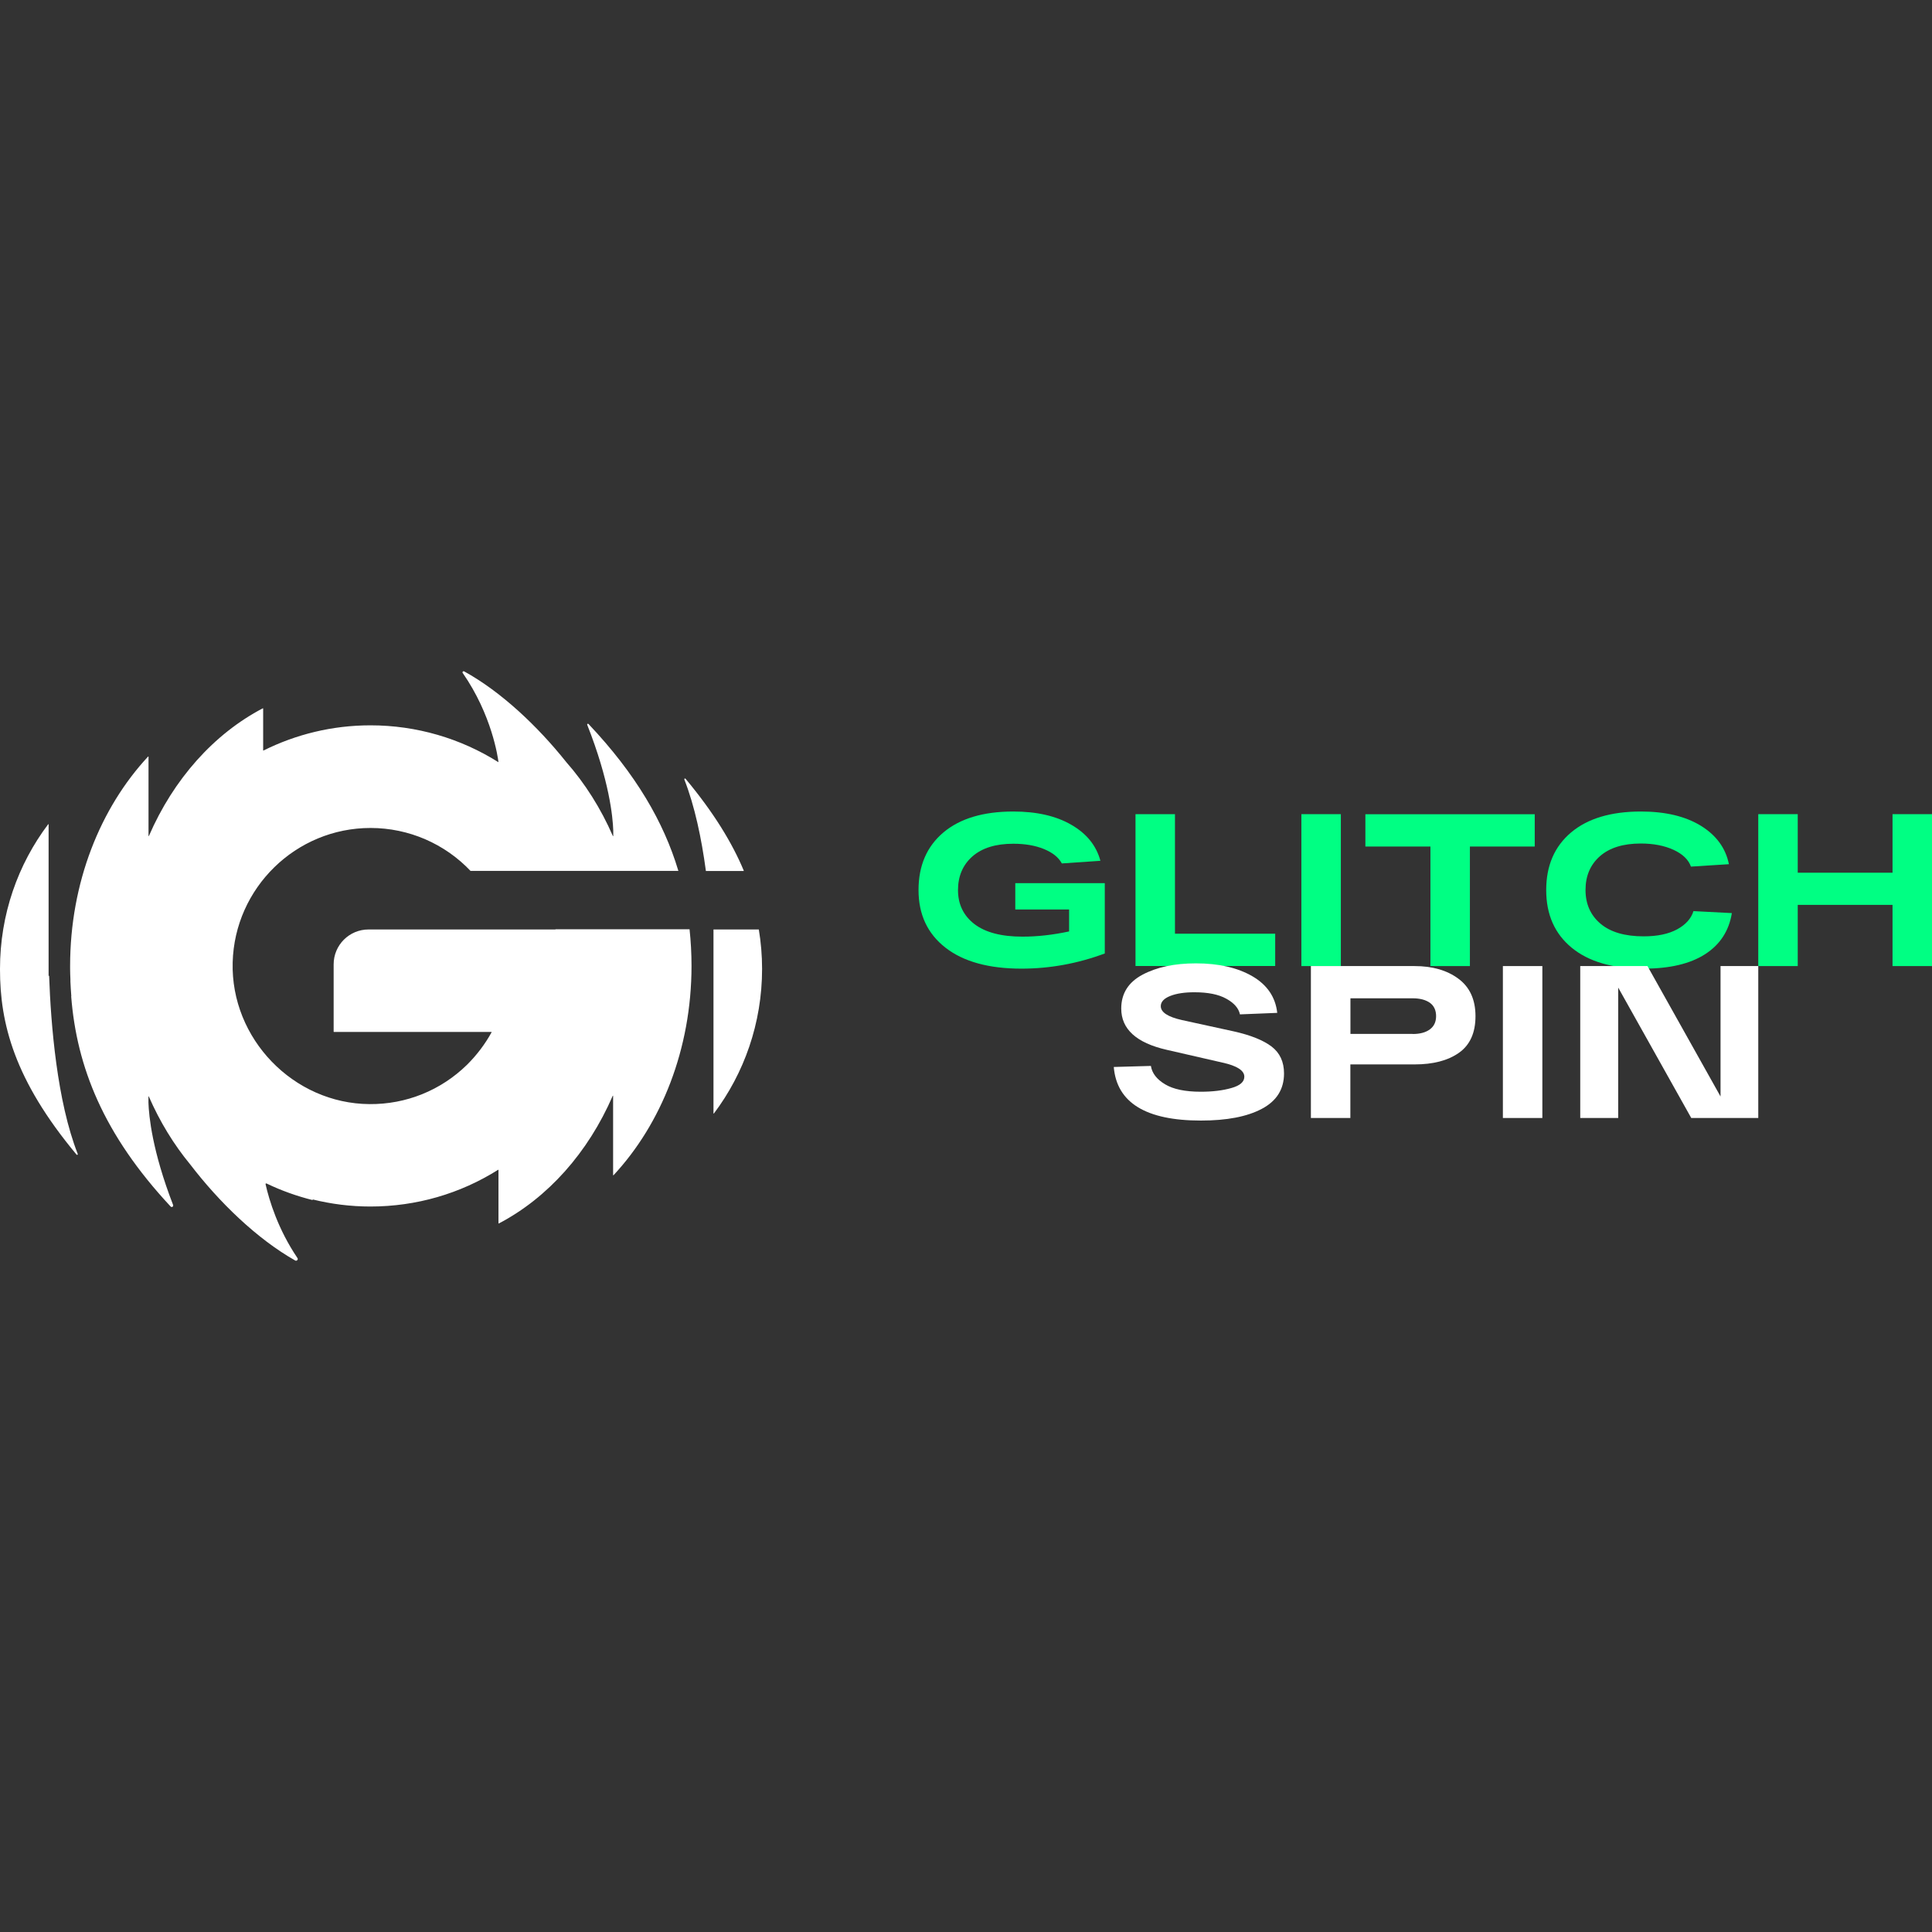
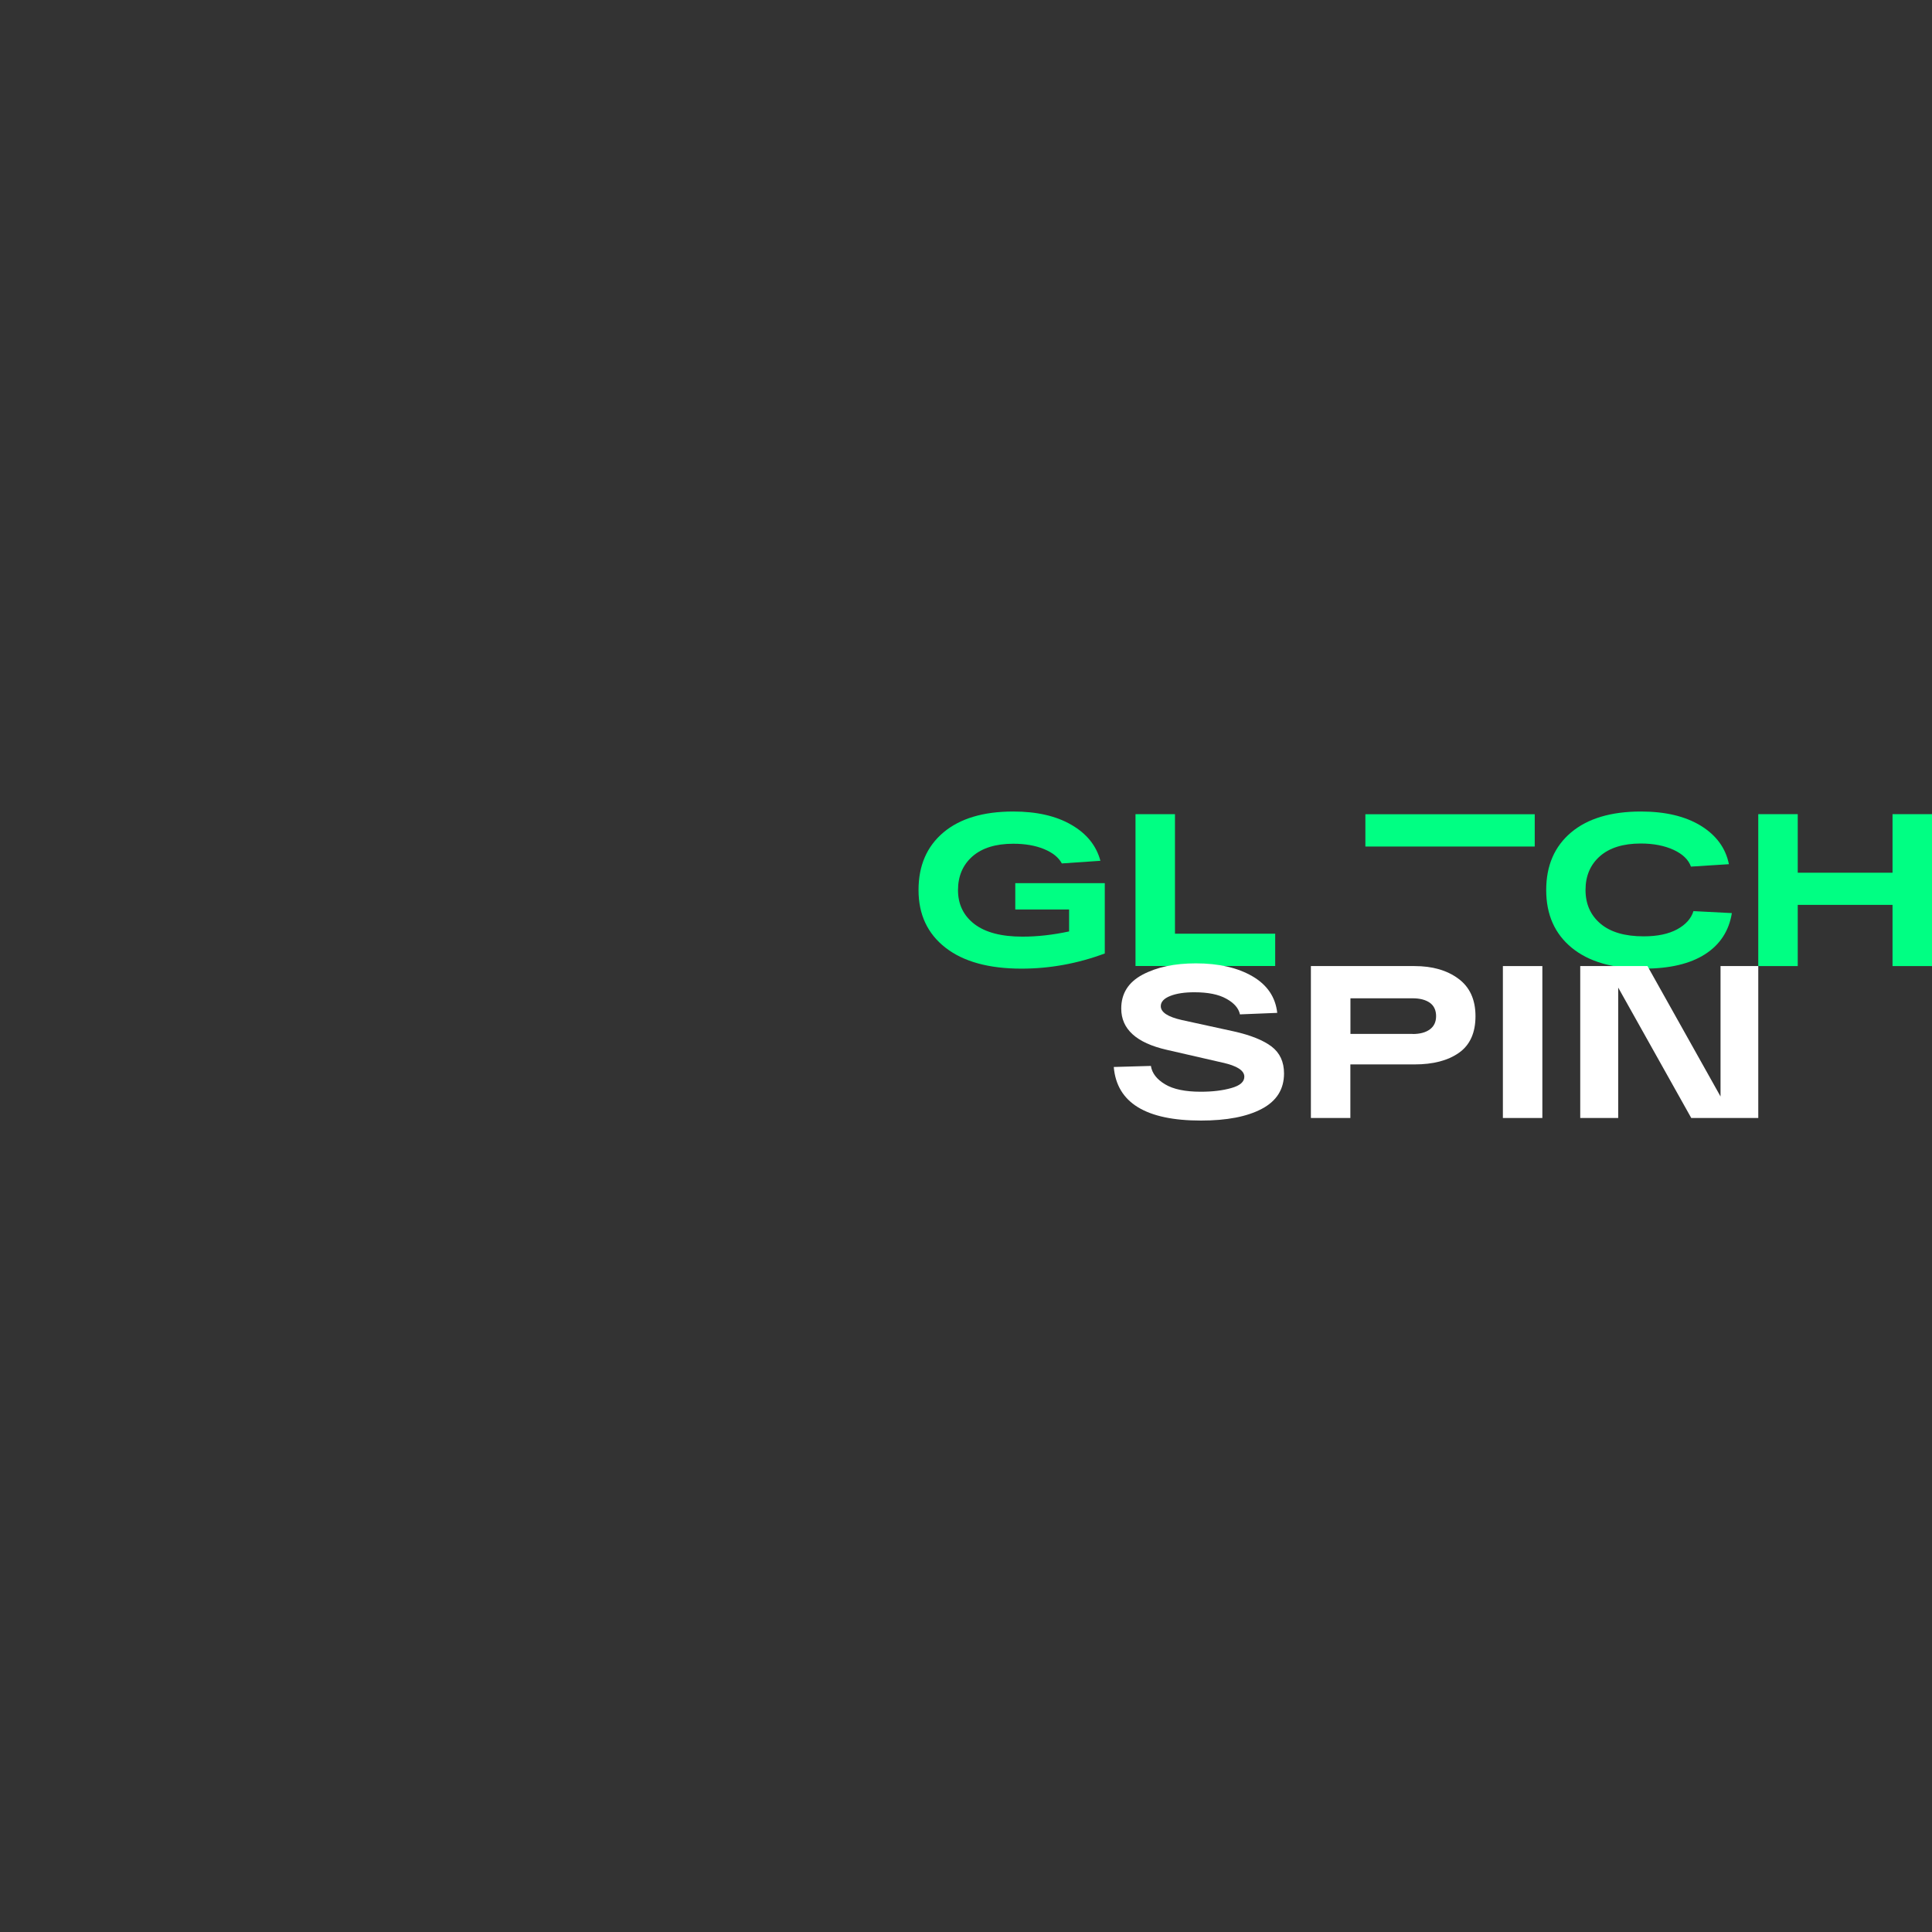
<svg xmlns="http://www.w3.org/2000/svg" id="Layer_1" viewBox="0 0 256 256">
  <rect x="0" y="0" width="256" height="256" fill="#333333" stroke="none" />
  <defs>
    <style>.cls-1{fill:#00ff83;}.cls-2{fill:#fff;}</style>
  </defs>
  <path class="cls-1" d="M134.52,117.02h11.87v9.32c-3.6,1.34-7.28,2.01-11.03,2.01-4.33,0-7.69-.92-10.07-2.77-2.38-1.85-3.58-4.39-3.58-7.64s1.1-5.78,3.3-7.64c2.2-1.85,5.29-2.77,9.25-2.77,3.1,0,5.67.58,7.7,1.76,2.03,1.17,3.31,2.76,3.85,4.77l-5.11.35c-.44-.81-1.23-1.44-2.38-1.91-1.15-.47-2.5-.7-4.05-.7-2.34,0-4.14.56-5.42,1.68-1.27,1.12-1.91,2.61-1.91,4.47s.72,3.37,2.17,4.49c1.45,1.11,3.57,1.67,6.37,1.67,1.97,0,4.03-.23,6.18-.69v-2.91h-7.13v-3.48h0Z" />
  <path class="cls-1" d="M150.46,128.01v-20.13h5.23v15.84h13.28v4.28h-18.5Z" />
-   <path class="cls-1" d="M172.44,128.01v-20.13h5.23v20.13h-5.23Z" />
-   <path class="cls-1" d="M180.92,112.17v-4.28h22.44v4.28h-8.59v15.84h-5.23v-15.84h-8.62Z" />
+   <path class="cls-1" d="M180.92,112.17v-4.28h22.44v4.28h-8.59v15.84v-15.84h-8.62Z" />
  <path class="cls-1" d="M224.42,120.73l5.06.26c-.38,2.36-1.57,4.18-3.55,5.45-1.98,1.27-4.69,1.91-8.12,1.91-4.12,0-7.3-.92-9.55-2.77-2.25-1.85-3.38-4.39-3.38-7.64s1.1-5.78,3.3-7.64c2.2-1.85,5.29-2.77,9.25-2.77,3.24,0,5.88.63,7.93,1.88,2.05,1.26,3.3,2.96,3.73,5.1l-5.03.32c-.33-.92-1.09-1.66-2.3-2.22-1.2-.55-2.65-.84-4.34-.84-2.34,0-4.14.56-5.42,1.68-1.27,1.12-1.91,2.61-1.91,4.47s.66,3.35,1.98,4.47c1.32,1.12,3.23,1.68,5.72,1.68,1.82,0,3.3-.31,4.44-.93,1.14-.62,1.86-1.43,2.17-2.43Z" />
  <path class="cls-1" d="M250.77,107.88h5.23v20.13h-5.23v-8.11h-12.56v8.11h-5.23v-20.13h5.23v7.76h12.56v-7.76Z" />
  <path class="cls-2" d="M152.5,141.24c.15.96.77,1.77,1.87,2.43,1.09.66,2.67.99,4.74.99,1.55,0,2.9-.16,4.05-.49,1.15-.32,1.72-.82,1.72-1.5,0-.82-.97-1.45-2.9-1.87l-7.41-1.7c-4-.92-6-2.74-6-5.46,0-1.99.94-3.49,2.82-4.49,1.88-1,4.23-1.5,7.07-1.5,3.03,0,5.52.57,7.49,1.71,1.96,1.14,3.06,2.76,3.29,4.85l-4.94.2c-.17-.81-.77-1.5-1.8-2.07-1.03-.58-2.44-.86-4.24-.86-1.3,0-2.37.16-3.2.49-.83.33-1.25.78-1.25,1.35,0,.81.93,1.42,2.79,1.84l6.87,1.5c2.24.5,3.91,1.17,5.02,2.01,1.1.84,1.65,2.03,1.65,3.57,0,2.09-.98,3.65-2.95,4.69-1.96,1.04-4.65,1.55-8.06,1.55-7.3,0-11.15-2.37-11.55-7.1l4.94-.14h0Z" />
  <path class="cls-2" d="M187.44,128.01c2.35,0,4.29.55,5.8,1.67,1.51,1.11,2.27,2.77,2.27,4.97s-.73,3.82-2.19,4.85c-1.46,1.03-3.42,1.54-5.89,1.54h-8.5v7.1h-5.23v-20.13h13.74,0ZM187.19,137.01c.96,0,1.72-.2,2.27-.61.55-.4.83-.99.83-1.76s-.28-1.38-.83-1.77c-.56-.39-1.31-.59-2.27-.59h-8.25v4.72h8.25Z" />
  <path class="cls-2" d="M199.14,148.14v-20.13h5.23v20.13h-5.23Z" />
  <path class="cls-2" d="M227.98,128.01h5v20.13h-8.88l-9.68-17.28v17.28h-5.03v-20.13h8.91l9.68,17.28v-17.28Z" />
-   <path class="cls-2" d="M10.3,152.9c.04.1-.09.18-.16.09C1.86,143.06,0,135.56,0,128.46v-.08c0-7.21,2.38-13.86,6.39-19.17.02-.02.05,0,.05.02v20.04l.07.06c.23,6.43,1.04,16.58,3.79,23.57ZM100.55,123.16h-6.01v24.37s.03.04.05.02c4-5.31,6.39-11.96,6.39-19.17,0-1.78-.15-3.52-.43-5.21h0ZM73.62,123.16h-24.79c-2.55,0-4.62,2.07-4.62,4.62v8.93s.01.03.03.03h20.88s.03.02.02.04c-.86,1.56-1.95,3.01-3.25,4.3-3.47,3.4-8.07,5.26-12.93,5.22-10.09-.07-18.4-8.68-18.13-18.78.26-9.86,8.36-17.81,18.27-17.81,5.08,0,9.84,2.1,13.25,5.69h.02s20.53,0,20.53,0h6.99s-.02-.06-.02-.06c-1.92-6.4-5.6-12.76-11.89-19.41-.08-.08-.21,0-.17.11,2.93,7.42,3.39,12.2,3.45,14.01v.73s-.04.03-.05,0c-1.6-3.67-3.69-6.97-6.17-9.79-3.82-4.79-8.66-9.35-13.54-12.03-.14-.07-.28.09-.19.21,3.87,5.57,4.66,11.16,4.74,11.81,0,0-.02.02-.03,0-4.98-3.13-10.82-4.87-16.93-4.87-5.09,0-9.91,1.21-14.18,3.34-.02,0-.04,0-.04-.02v-5.55s-.02-.03-.04-.03c-6.5,3.4-11.84,9.4-15.1,16.92-.01.03-.05.02-.05,0v-10.51s-.03-.03-.05-.02c-6.34,6.81-10.34,16.72-10.34,27.75,0,.12,0,.24,0,.37h0c0,.46.02.93.04,1.39,0,.11,0,.22,0,.32.03.66.07,1.3.12,1.95l-.02-.02c.73,9.34,4.26,18.31,13.18,27.87.15.16.4,0,.33-.2-2.77-7.16-3.21-11.78-3.27-13.56v-.82s.04-.03.05,0c1.45,3.33,3.31,6.37,5.49,9.01,3.83,5,8.83,9.85,13.9,12.72.21.12.44-.13.3-.33-2.58-3.82-3.73-7.61-4.22-9.77-.02-.08.06-.14.13-.1,1.94.93,3.99,1.67,6.12,2.2l-.02-.09c2.46.61,5.02.94,7.66.94,6.08,0,11.9-1.7,16.93-4.87.02-.01.04,0,.04.02v7.07s.02.03.04.03c6.5-3.4,11.84-9.4,15.1-16.92.01-.03.05-.02.05,0v10.51s.03.03.05.02c6.34-6.81,10.34-16.72,10.34-27.75,0-1.64-.09-3.26-.26-4.85h-17.78ZM98.54,115.38h.02c-1.54-3.69-3.97-7.69-7.72-12.19-.07-.09-.2,0-.16.1,1.38,3.52,2.28,7.84,2.85,12.08v.04h5.02l-.02-.03h0Z" />
</svg>